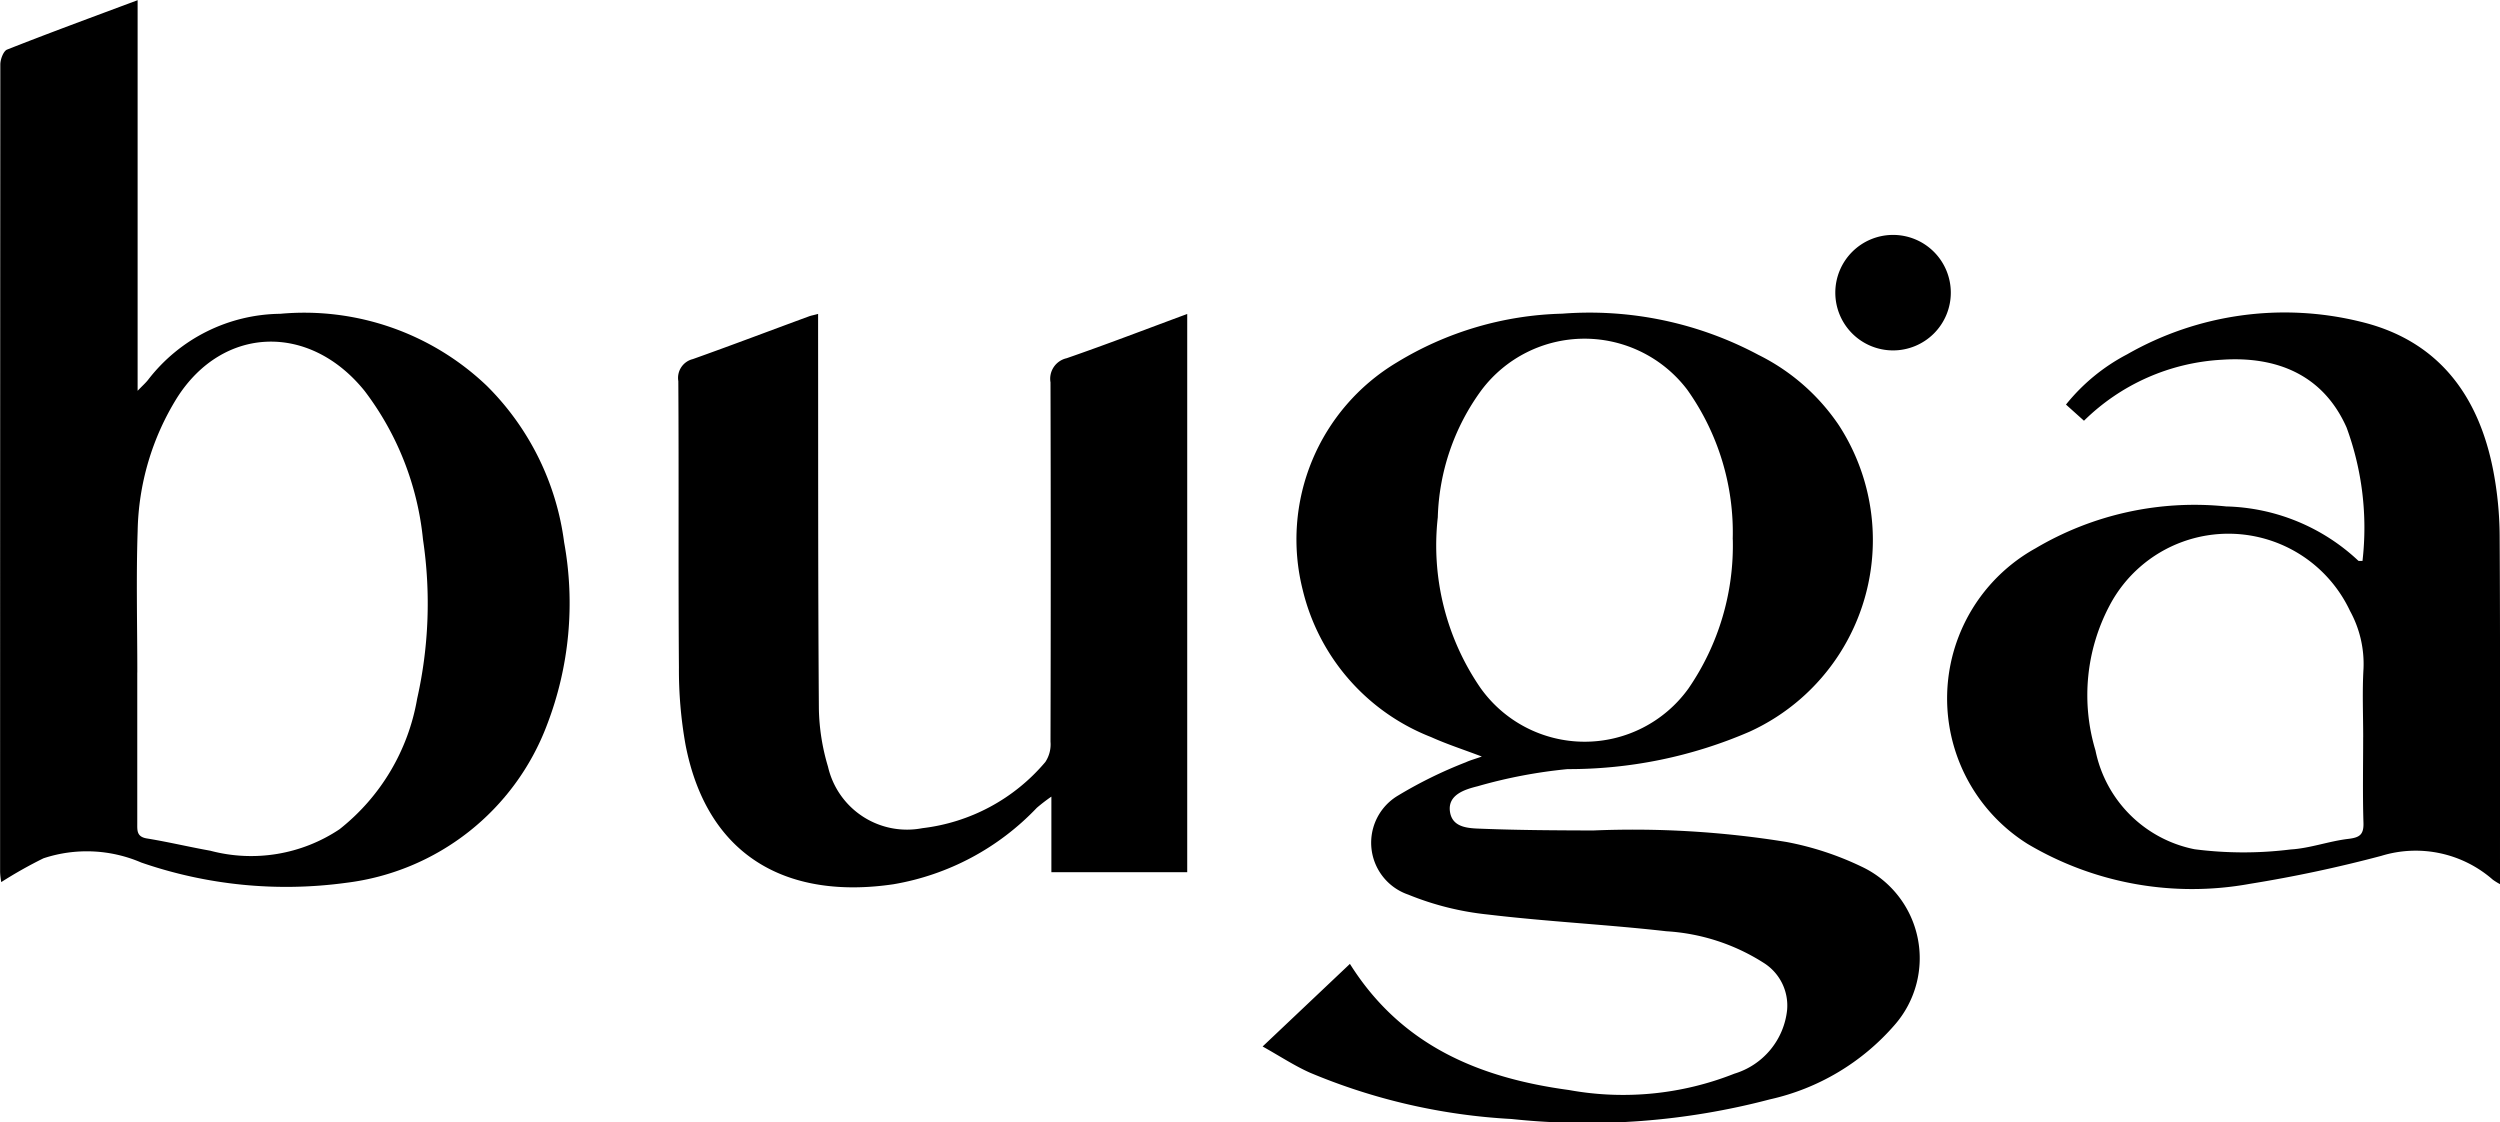
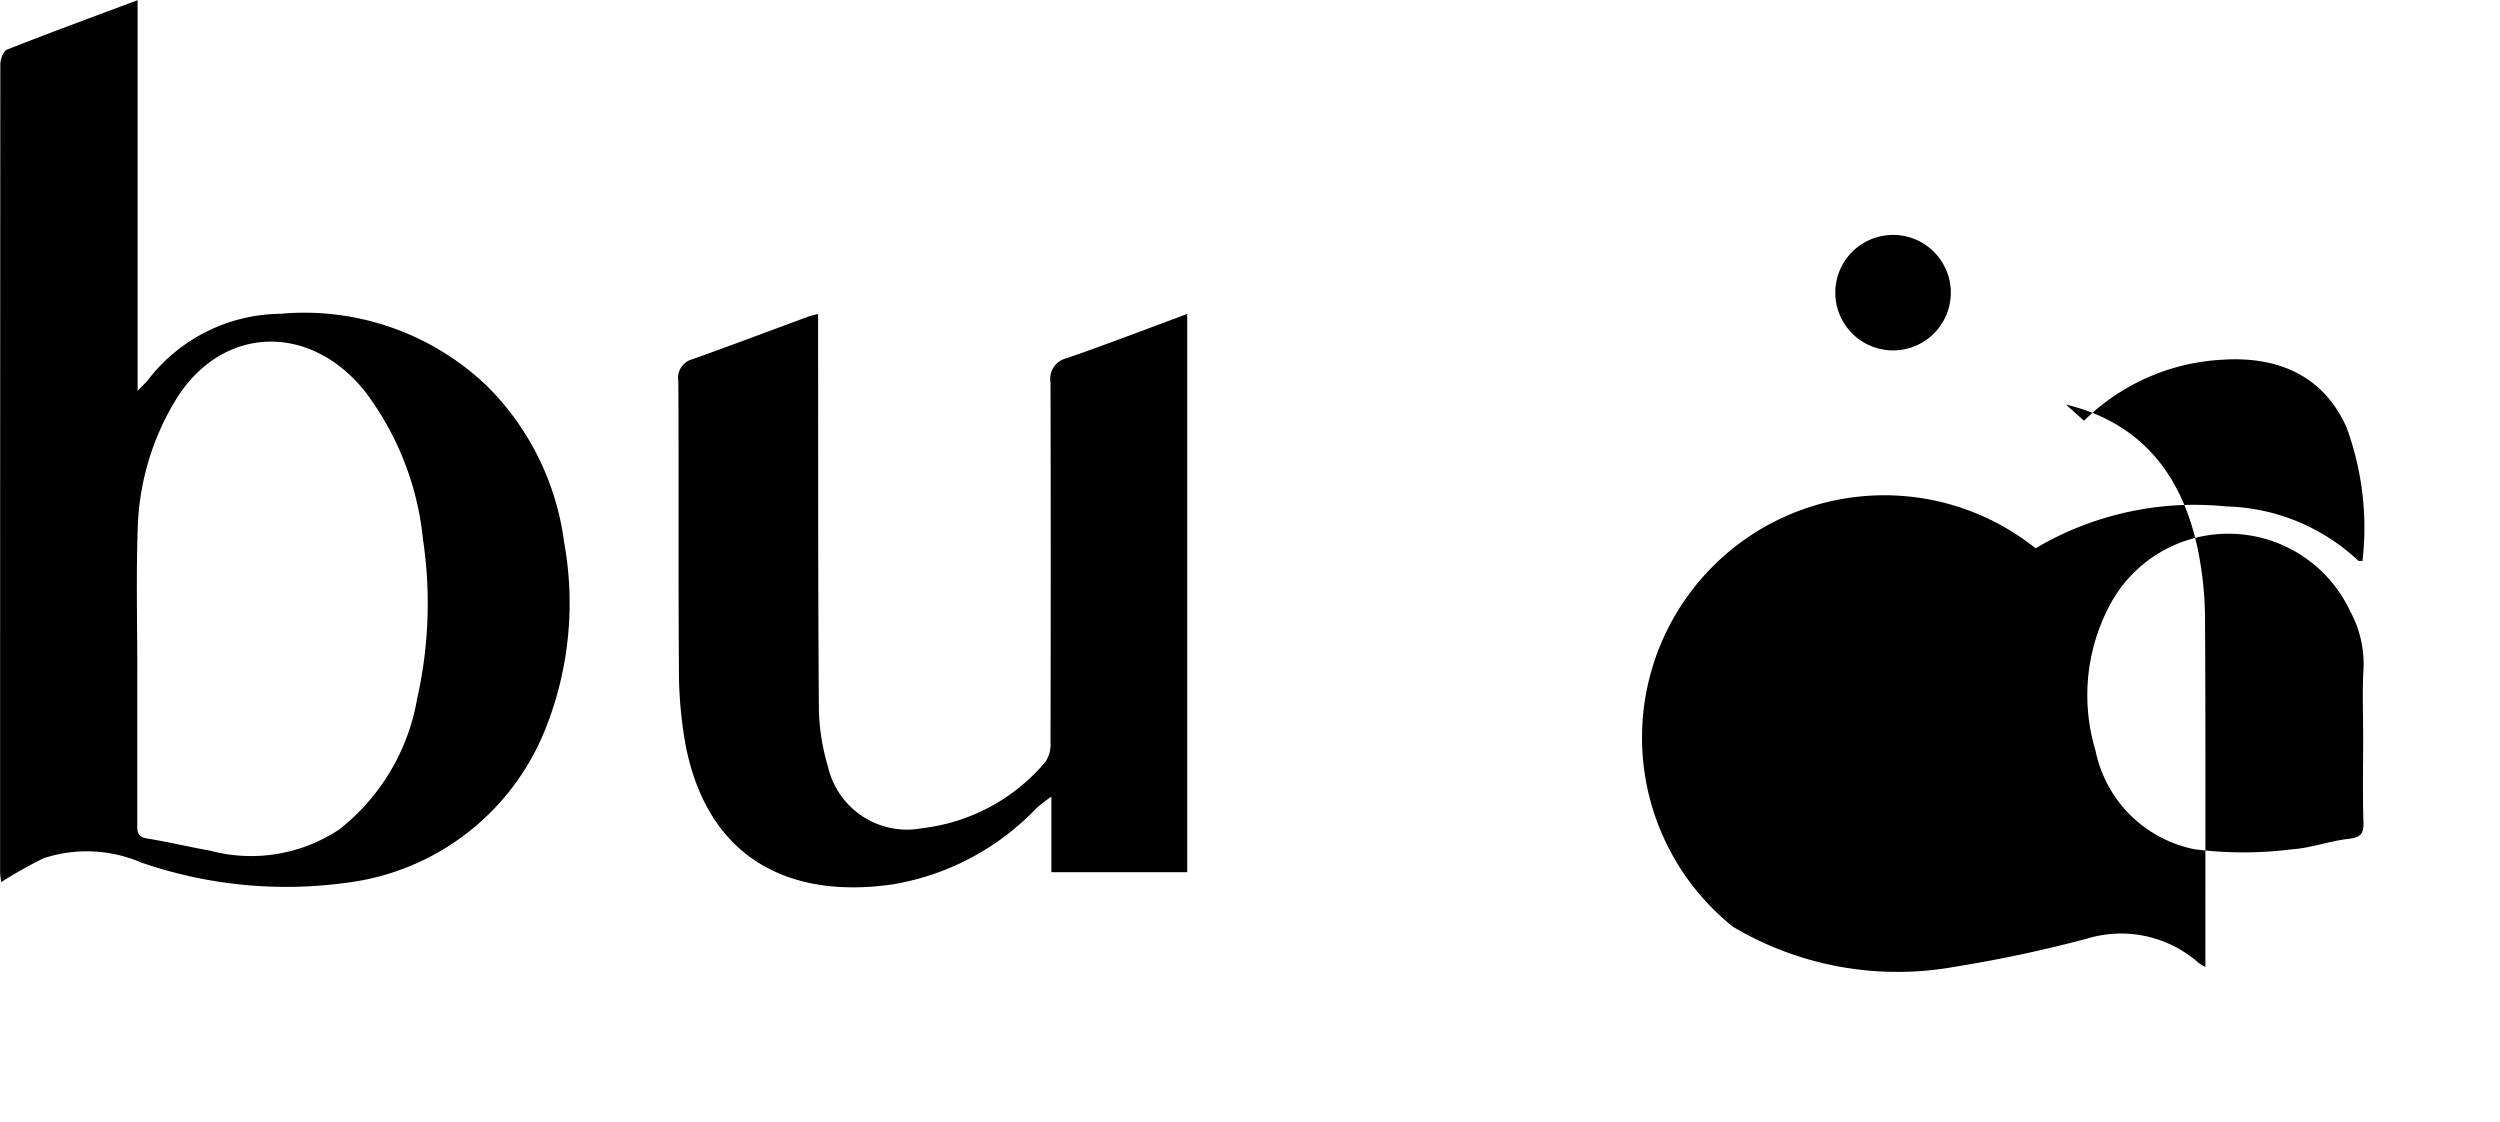
<svg xmlns="http://www.w3.org/2000/svg" width="99.569" height="44.706" viewBox="0 0 99.569 44.706">
  <g id="Group_112" data-name="Group 112" transform="translate(-788.077 -330.502)">
-     <path id="Path_2" data-name="Path 2" d="M71.546,53.736a9.807,9.807,0,0,0-1.809-5.955,5.135,5.135,0,0,0-8.2.017A8.981,8.981,0,0,0,59.8,52.859a10.019,10.019,0,0,0,1.691,6.784,5.09,5.09,0,0,0,8.291.037,10.049,10.049,0,0,0,1.767-5.944M75.778,49.2a8.39,8.39,0,0,1-3.565,12.2,18.115,18.115,0,0,1-7.243,1.489,19.777,19.777,0,0,0-3.585.683c-.5.124-1.2.335-1.1,1.014s.812.659,1.335.68c1.455.056,2.912.062,4.369.067a38.186,38.186,0,0,1,7.7.458,12.034,12.034,0,0,1,2.98.978,4.031,4.031,0,0,1,1.323,6.312,9.235,9.235,0,0,1-4.966,2.961,28.55,28.55,0,0,1-10.291.782,24.02,24.02,0,0,1-8.025-1.844c-.624-.278-1.2-.66-1.887-1.044L56.3,70.646c2.052,3.268,5.169,4.543,8.724,5.024a12.027,12.027,0,0,0,6.588-.651,2.976,2.976,0,0,0,2.1-2.534,2.007,2.007,0,0,0-.94-1.884,8.1,8.1,0,0,0-3.866-1.254c-2.37-.269-4.756-.385-7.122-.668a11.505,11.505,0,0,1-3.162-.792,2.184,2.184,0,0,1-.4-3.948,17.435,17.435,0,0,1,2.7-1.325c.164-.077.344-.123.632-.226-.745-.283-1.4-.494-2.014-.772a8.4,8.4,0,0,1-5.121-5.869,8.214,8.214,0,0,1,3.748-9.054,13.254,13.254,0,0,1,6.588-1.943,14.265,14.265,0,0,1,7.815,1.641A8.308,8.308,0,0,1,75.778,49.2" transform="translate(785.541 298.245)" />
    <path id="Path_3" data-name="Path 3" d="M19.07,61.783q0,3.006,0,6.011c0,.281-.026.531.374.6.85.138,1.69.339,2.538.491a6.333,6.333,0,0,0,5.142-.855,8.44,8.44,0,0,0,3.093-5.2,17.262,17.262,0,0,0,.233-6.339,11.682,11.682,0,0,0-2.323-5.916c-2.189-2.718-5.639-2.608-7.469.264a10.4,10.4,0,0,0-1.573,5.32c-.062,1.875-.013,3.753-.013,5.63M19.084,35V50.567c.212-.221.33-.323.423-.445A6.732,6.732,0,0,1,24.762,47.5a10.532,10.532,0,0,1,8.231,2.87A10.727,10.727,0,0,1,36.071,56.6a13.5,13.5,0,0,1-.681,7.269,9.827,9.827,0,0,1-8,6.293,17.656,17.656,0,0,1-8.163-.808,5.487,5.487,0,0,0-3.893-.168,17.512,17.512,0,0,0-1.681.948,3.125,3.125,0,0,1-.046-.4q0-16.083.009-32.165c0-.2.121-.533.269-.592,1.678-.663,3.374-1.285,5.2-1.968" transform="translate(774.474 295.5)" />
    <path id="Path_4" data-name="Path 4" d="M54.941,44.75V66.988h-5.41V63.978a7.137,7.137,0,0,0-.58.446,10.249,10.249,0,0,1-5.706,3.044c-4.053.6-7.392-.941-8.286-5.56a16.913,16.913,0,0,1-.262-3.077c-.029-3.8,0-7.6-.024-11.4a.771.771,0,0,1,.577-.878c1.546-.55,3.081-1.135,4.621-1.7.092-.035.192-.05.369-.1v.794c.005,4.981-.005,9.963.031,14.944a8.516,8.516,0,0,0,.363,2.294,3.229,3.229,0,0,0,3.761,2.45A7.56,7.56,0,0,0,49.29,62.6a1.272,1.272,0,0,0,.206-.81q.019-7.155,0-14.311a.838.838,0,0,1,.641-.96c1.589-.55,3.158-1.155,4.806-1.764" transform="translate(780.42 298.251)" />
-     <path id="Path_5" data-name="Path 5" d="M90.654,61.614c0-.908-.04-1.818.013-2.722a4.385,4.385,0,0,0-.539-2.3,5.349,5.349,0,0,0-9.576-.21,7.633,7.633,0,0,0-.56,5.771,5.029,5.029,0,0,0,3.949,3.934,15.2,15.2,0,0,0,3.824.008c.771-.046,1.523-.33,2.294-.421.449-.053.621-.164.606-.641-.035-1.139-.012-2.28-.012-3.42m-.027-7.006a11.561,11.561,0,0,0-.633-5.316c-.936-2.113-2.8-2.848-4.97-2.7a8.481,8.481,0,0,0-5.489,2.429l-.717-.644a7.686,7.686,0,0,1,2.434-2,12.636,12.636,0,0,1,9.3-1.3c3.09.742,4.71,2.934,5.288,5.955a14.205,14.205,0,0,1,.25,2.573c.026,4.431.013,8.864.014,13.3v.572a2.45,2.45,0,0,1-.285-.176,4.66,4.66,0,0,0-4.44-.951,53.13,53.13,0,0,1-5.243,1.116,12.838,12.838,0,0,1-8.844-1.589A6.838,6.838,0,0,1,77.606,54.1a12.435,12.435,0,0,1,7.59-1.667,7.969,7.969,0,0,1,5.26,2.159c.022.022.077.006.172.012" transform="translate(791.543 298.239)" />
+     <path id="Path_5" data-name="Path 5" d="M90.654,61.614c0-.908-.04-1.818.013-2.722a4.385,4.385,0,0,0-.539-2.3,5.349,5.349,0,0,0-9.576-.21,7.633,7.633,0,0,0-.56,5.771,5.029,5.029,0,0,0,3.949,3.934,15.2,15.2,0,0,0,3.824.008c.771-.046,1.523-.33,2.294-.421.449-.053.621-.164.606-.641-.035-1.139-.012-2.28-.012-3.42m-.027-7.006a11.561,11.561,0,0,0-.633-5.316c-.936-2.113-2.8-2.848-4.97-2.7a8.481,8.481,0,0,0-5.489,2.429l-.717-.644c3.09.742,4.71,2.934,5.288,5.955a14.205,14.205,0,0,1,.25,2.573c.026,4.431.013,8.864.014,13.3v.572a2.45,2.45,0,0,1-.285-.176,4.66,4.66,0,0,0-4.44-.951,53.13,53.13,0,0,1-5.243,1.116,12.838,12.838,0,0,1-8.844-1.589A6.838,6.838,0,0,1,77.606,54.1a12.435,12.435,0,0,1,7.59-1.667,7.969,7.969,0,0,1,5.26,2.159c.022.022.077.006.172.012" transform="translate(791.543 298.239)" />
    <path id="Path_6" data-name="Path 6" d="M72.911,46.9a2.3,2.3,0,1,0-2.3-2.3,2.3,2.3,0,0,0,2.3,2.3" transform="translate(790.562 297.558)" />
  </g>
</svg>